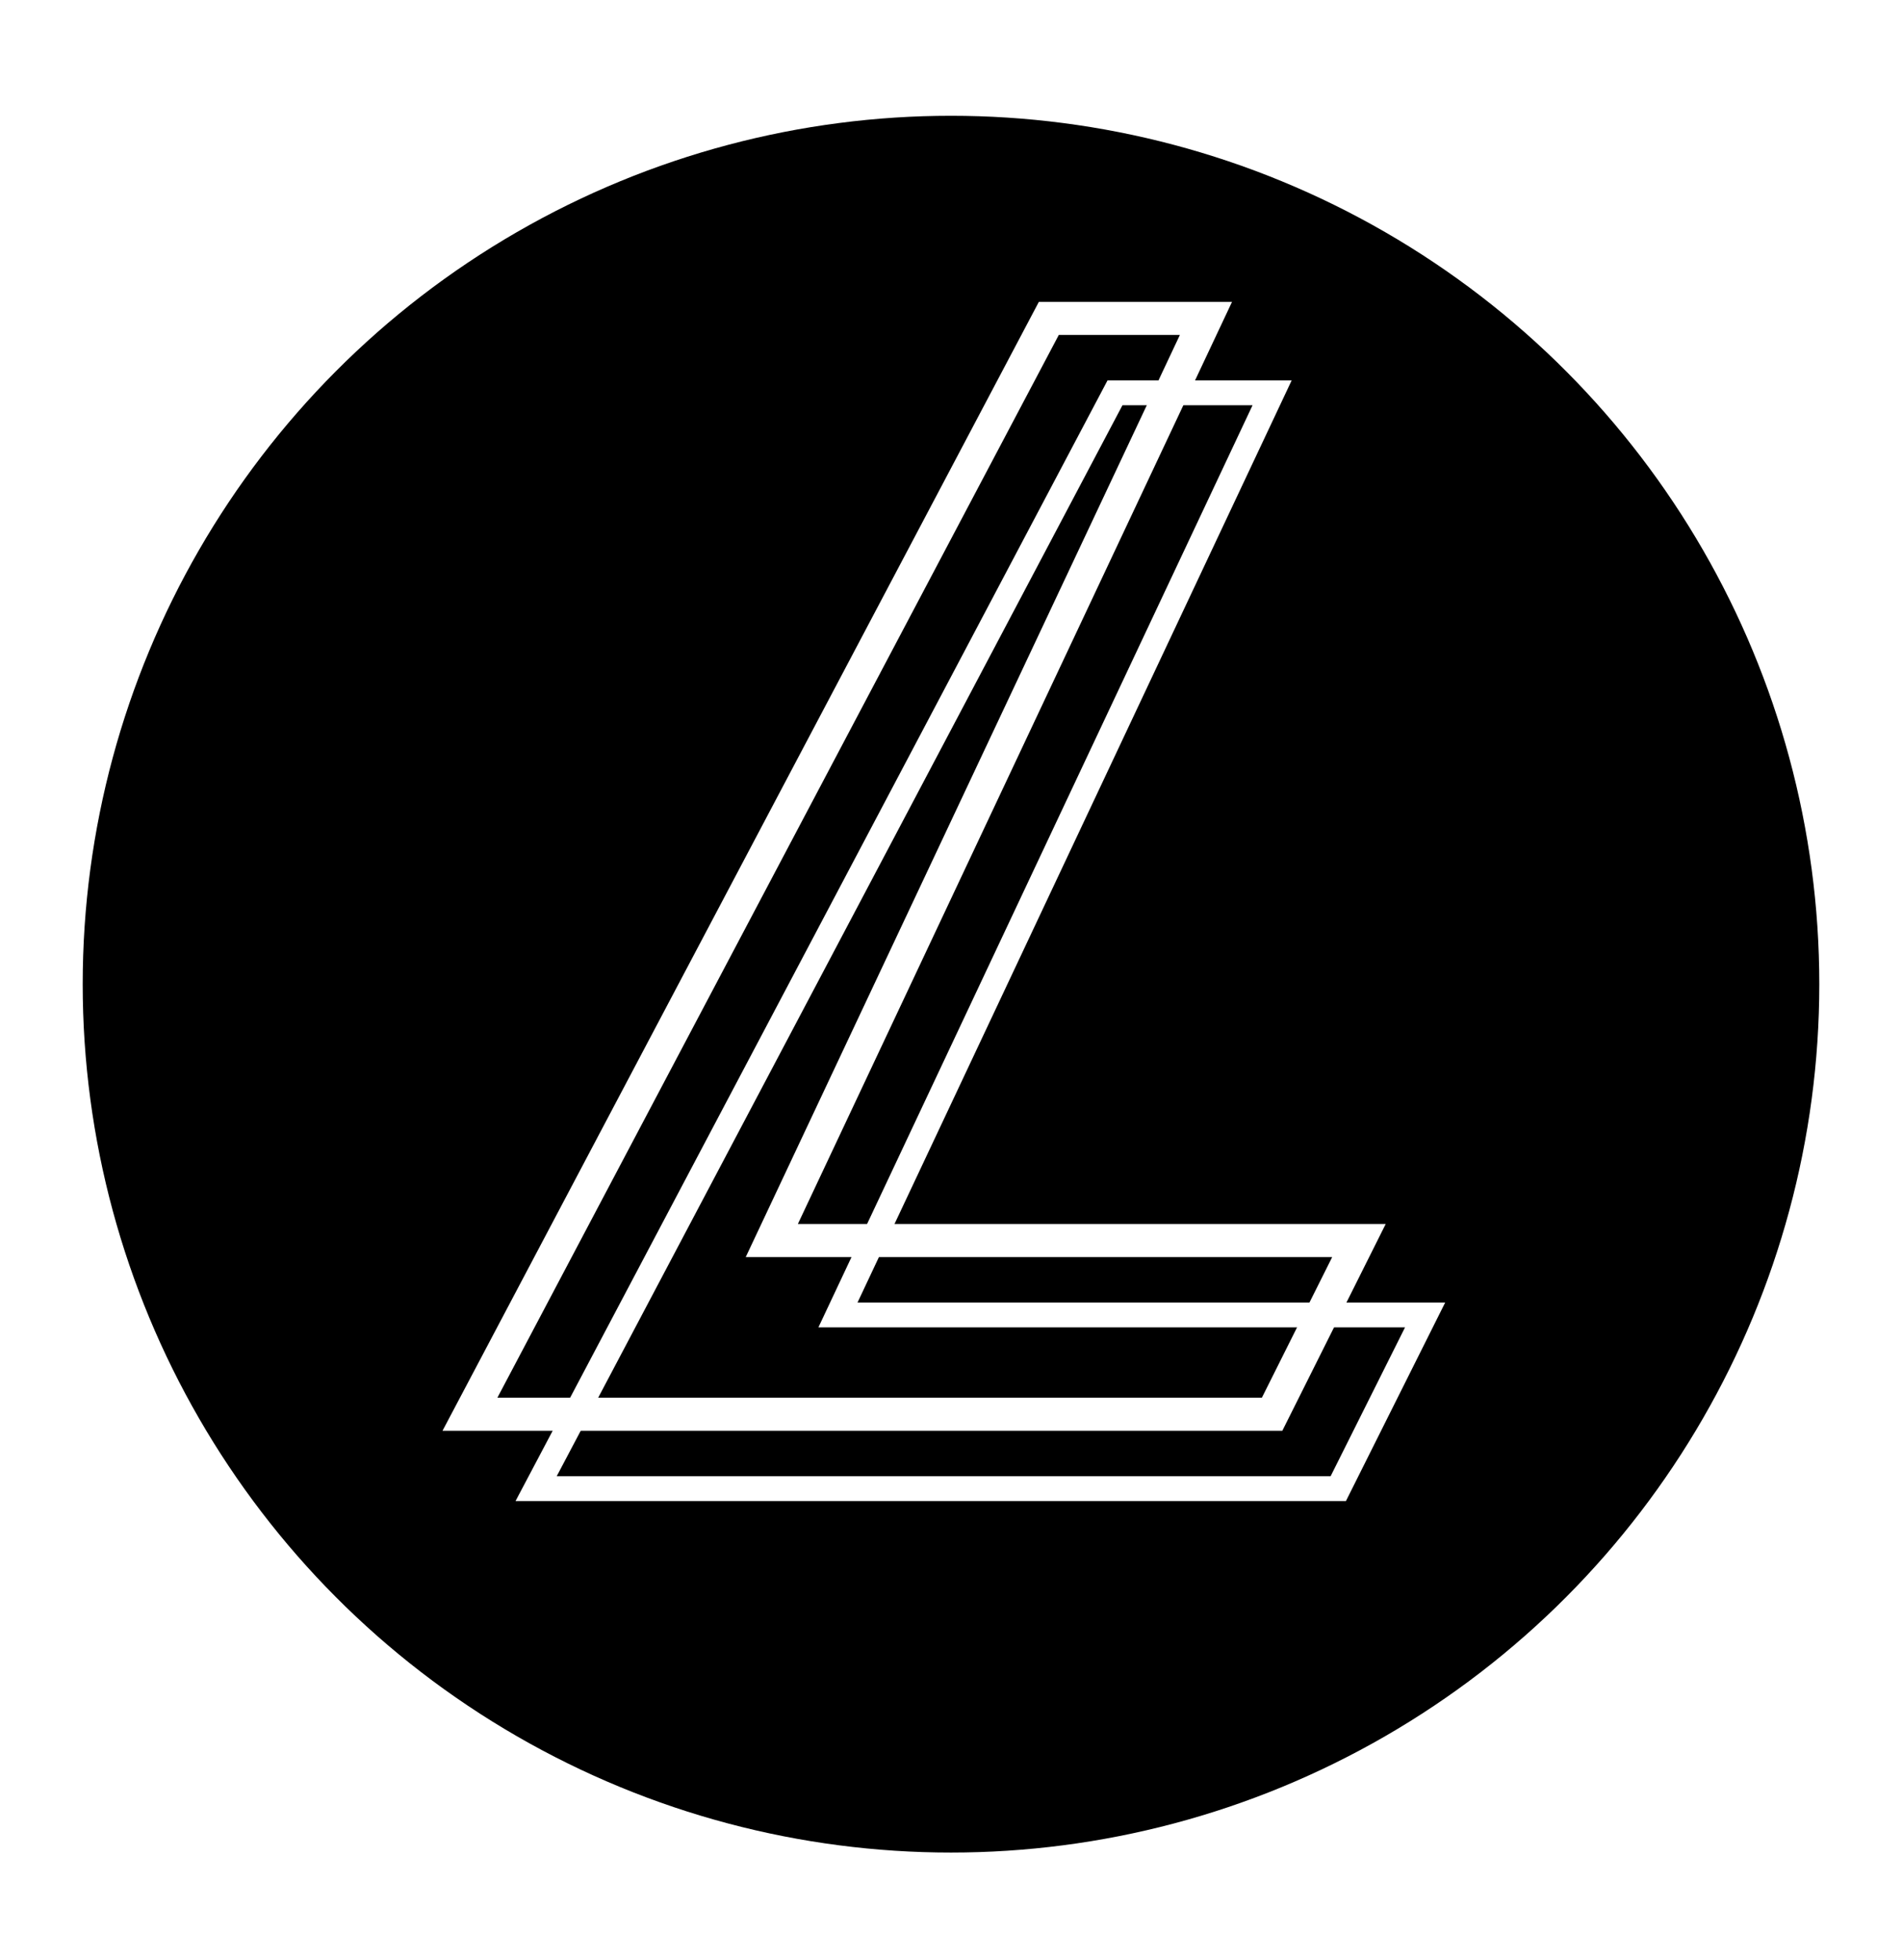
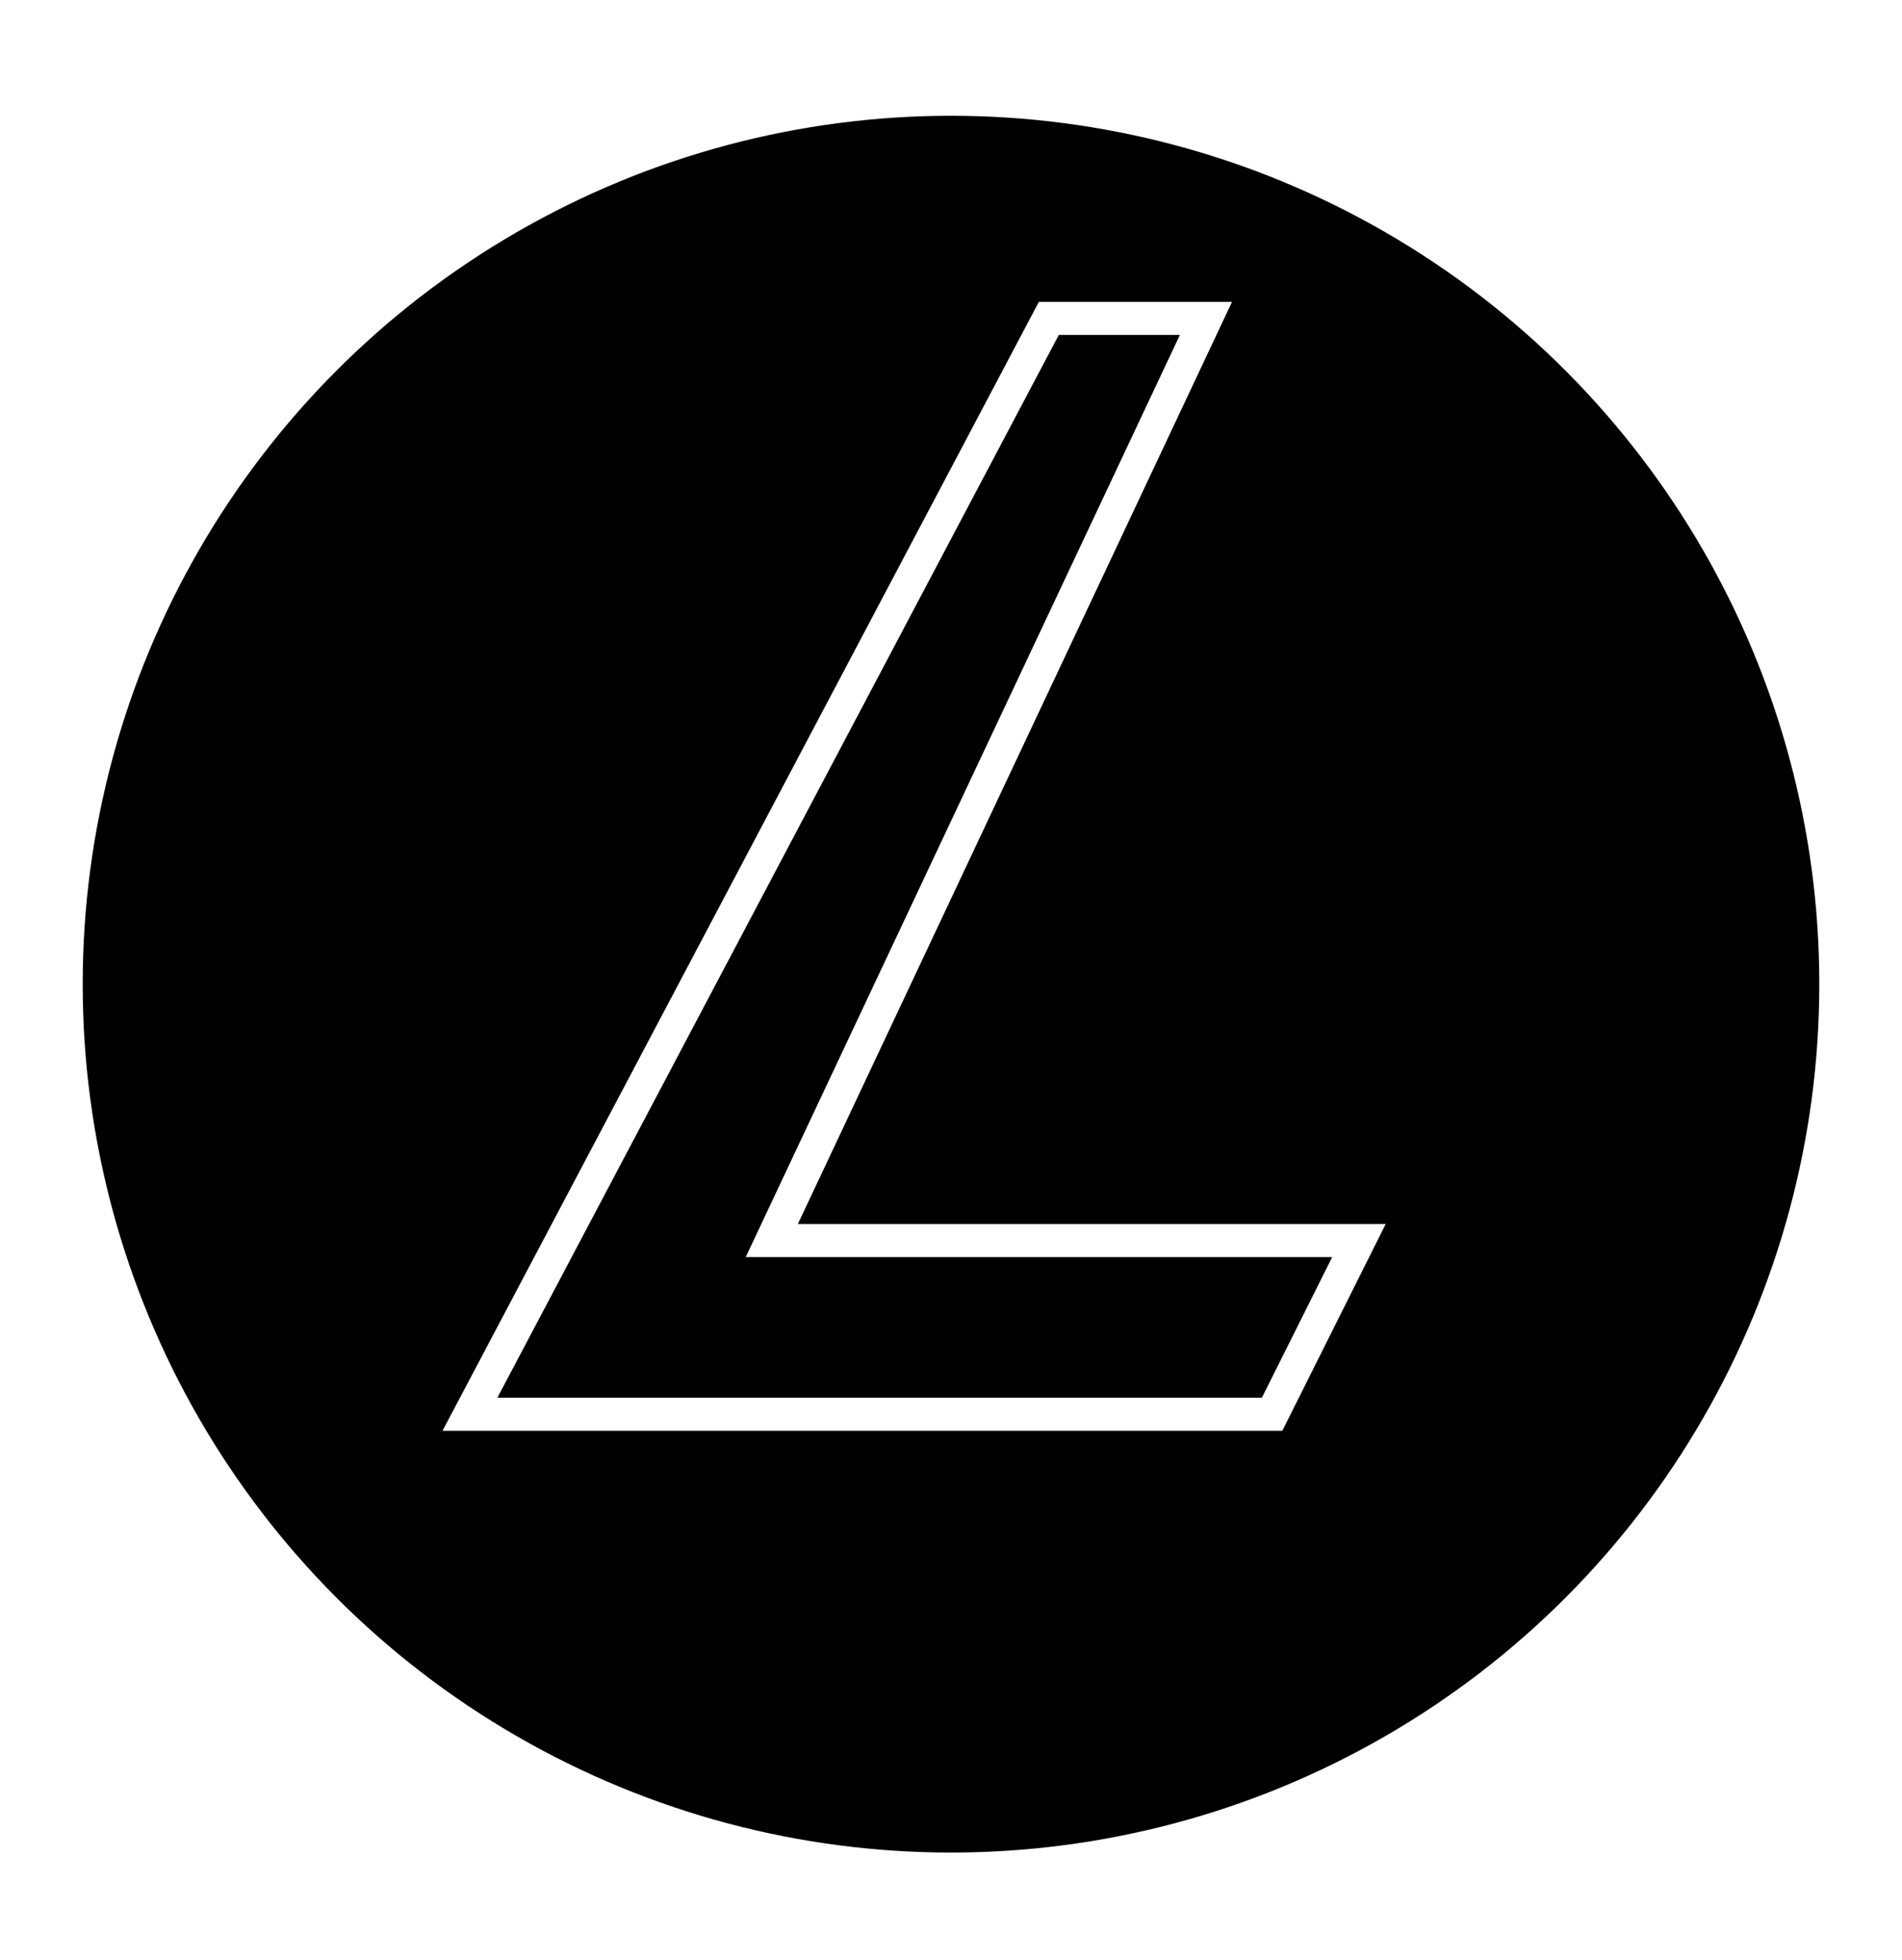
<svg xmlns="http://www.w3.org/2000/svg" width="230" height="237" viewBox="0 0 230 237" fill="none">
  <rect width="230" height="237" fill="white" />
  <circle cx="115" cy="119" r="105" fill="black" />
-   <path fill-rule="evenodd" clip-rule="evenodd" d="M134.528 47H154.618L102.118 158.5H173.139L162.139 180.5H64L134.528 47ZM135.131 48L65.659 179.5H161.521L171.521 159.5H100.542L153.042 48H135.131Z" fill="white" stroke="white" stroke-width="2" />
  <path fill-rule="evenodd" clip-rule="evenodd" d="M126.528 38H146.618L94.118 149.5H165.139L154.139 171.5H56L126.528 38ZM127.131 39L57.659 170.5H153.521L163.521 150.5H92.542L145.042 39H127.131Z" fill="white" stroke="white" stroke-width="3" />
</svg>